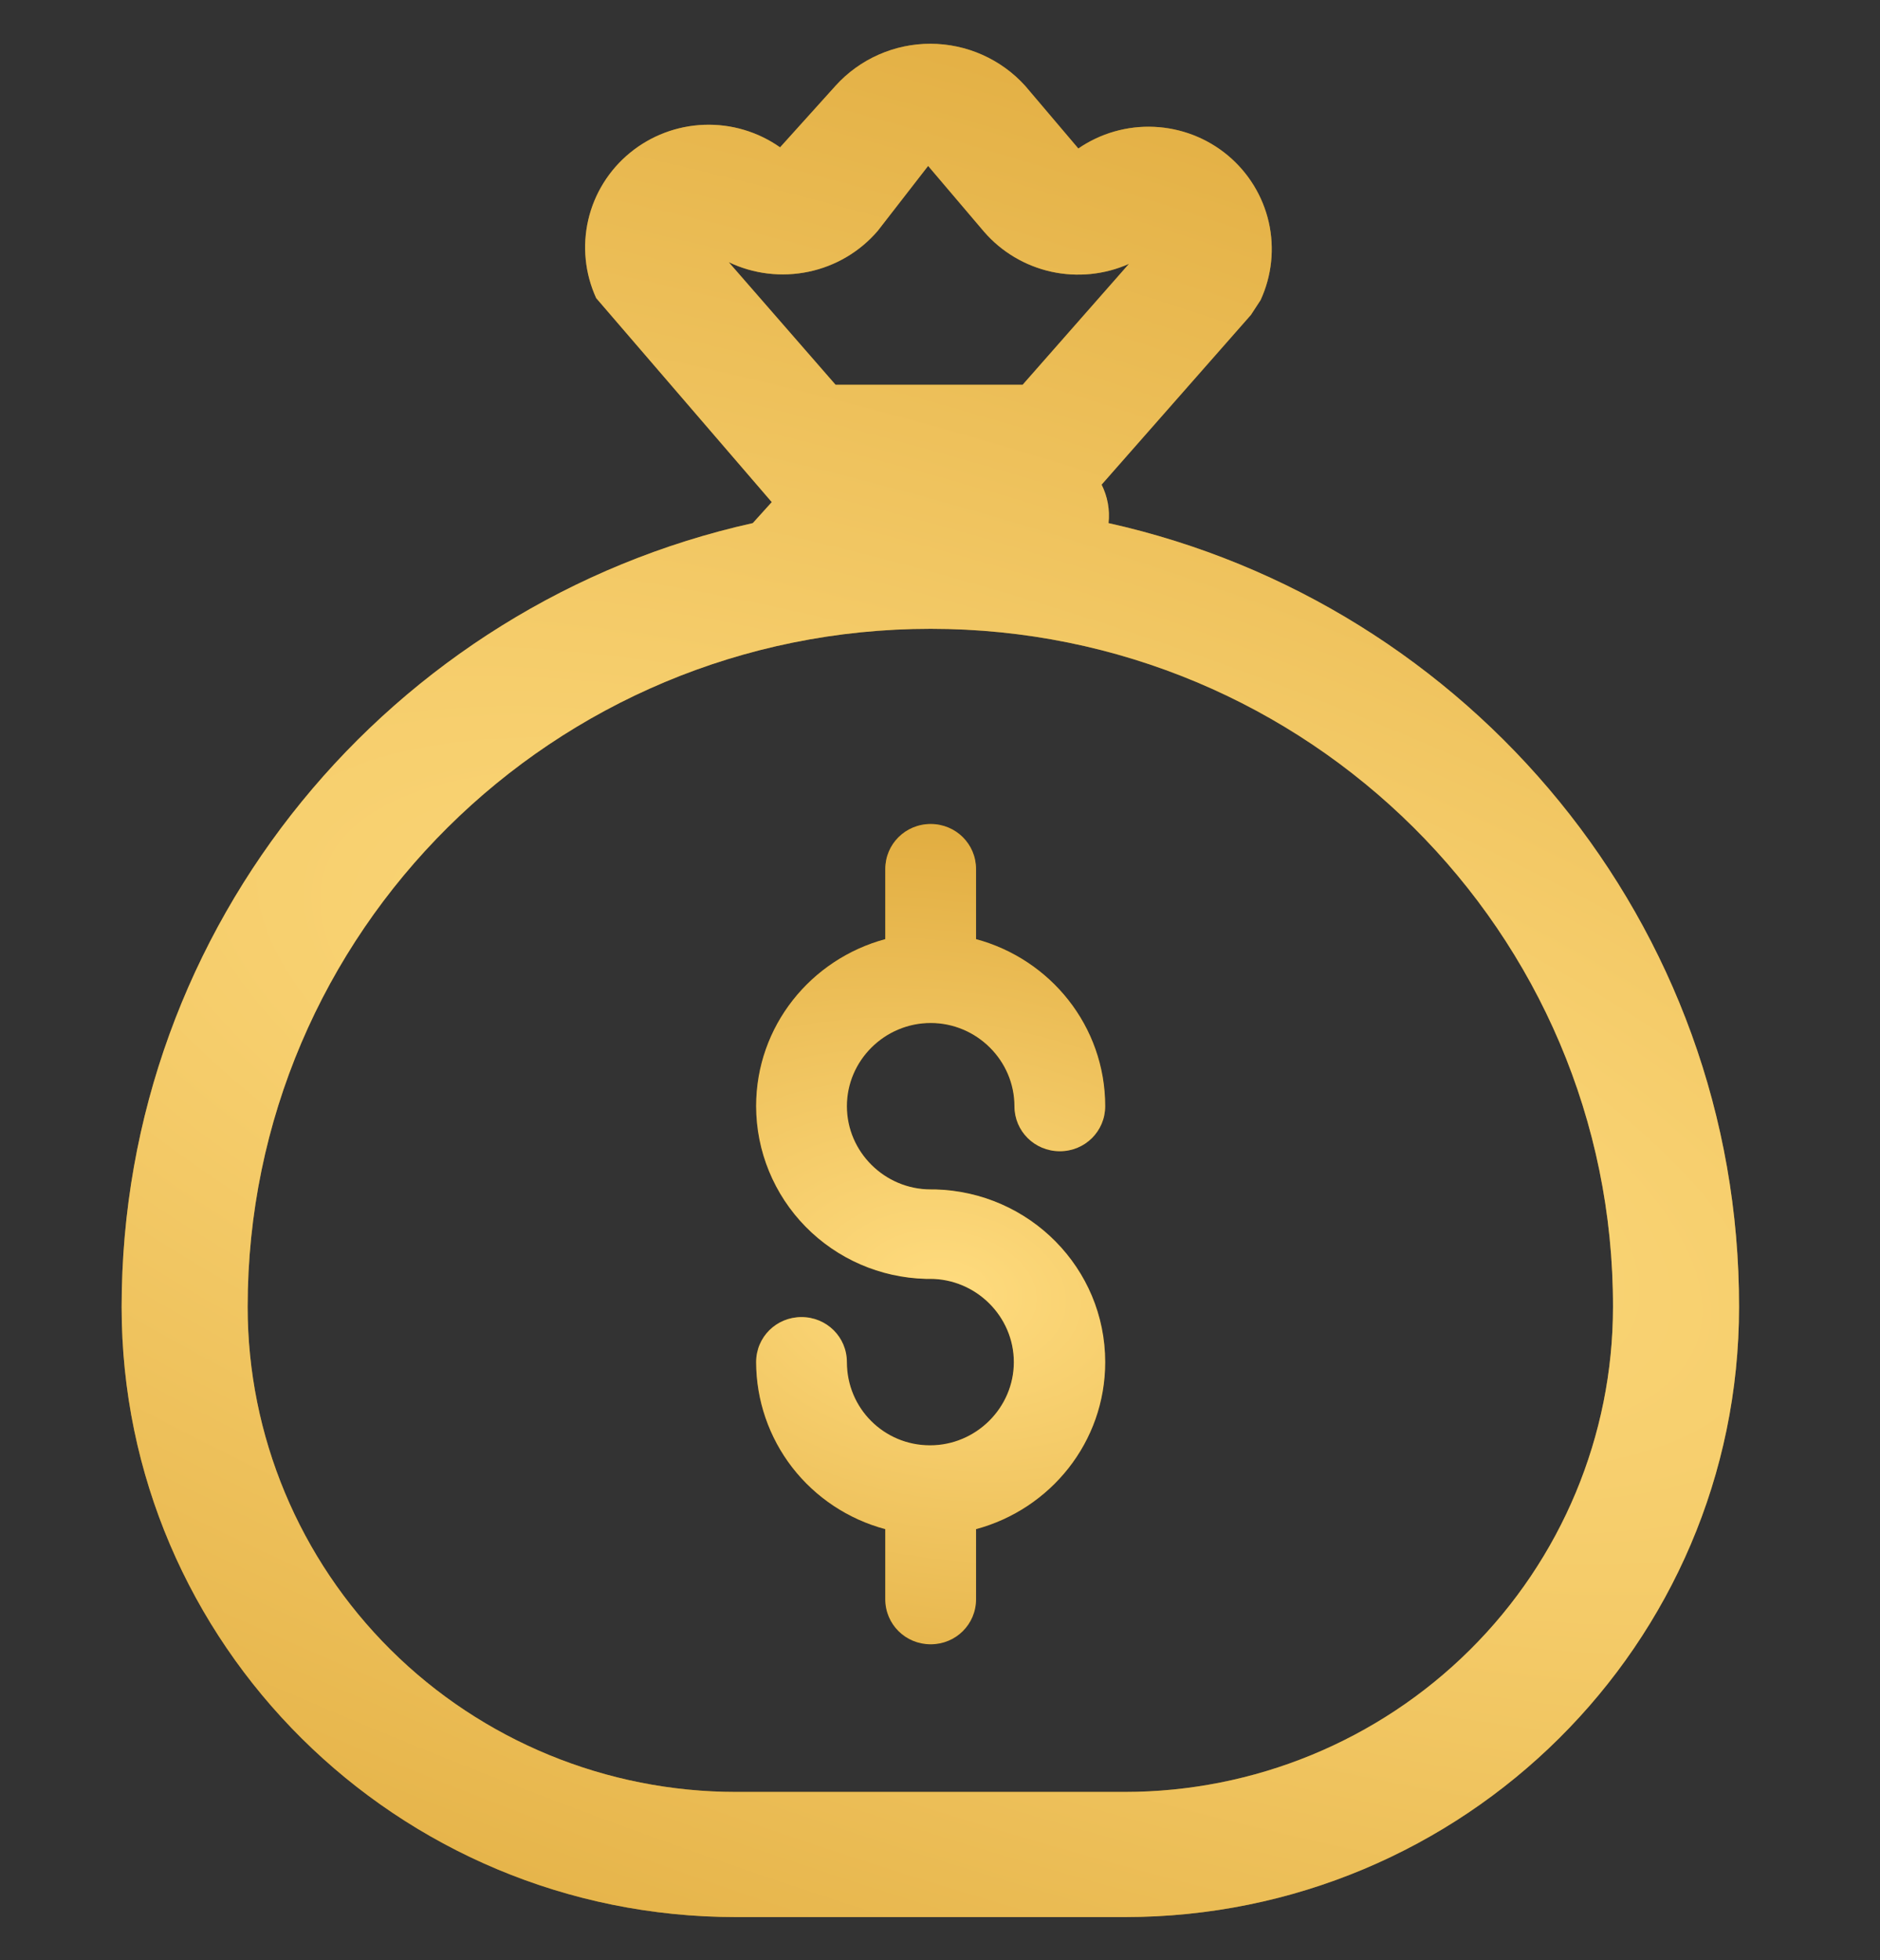
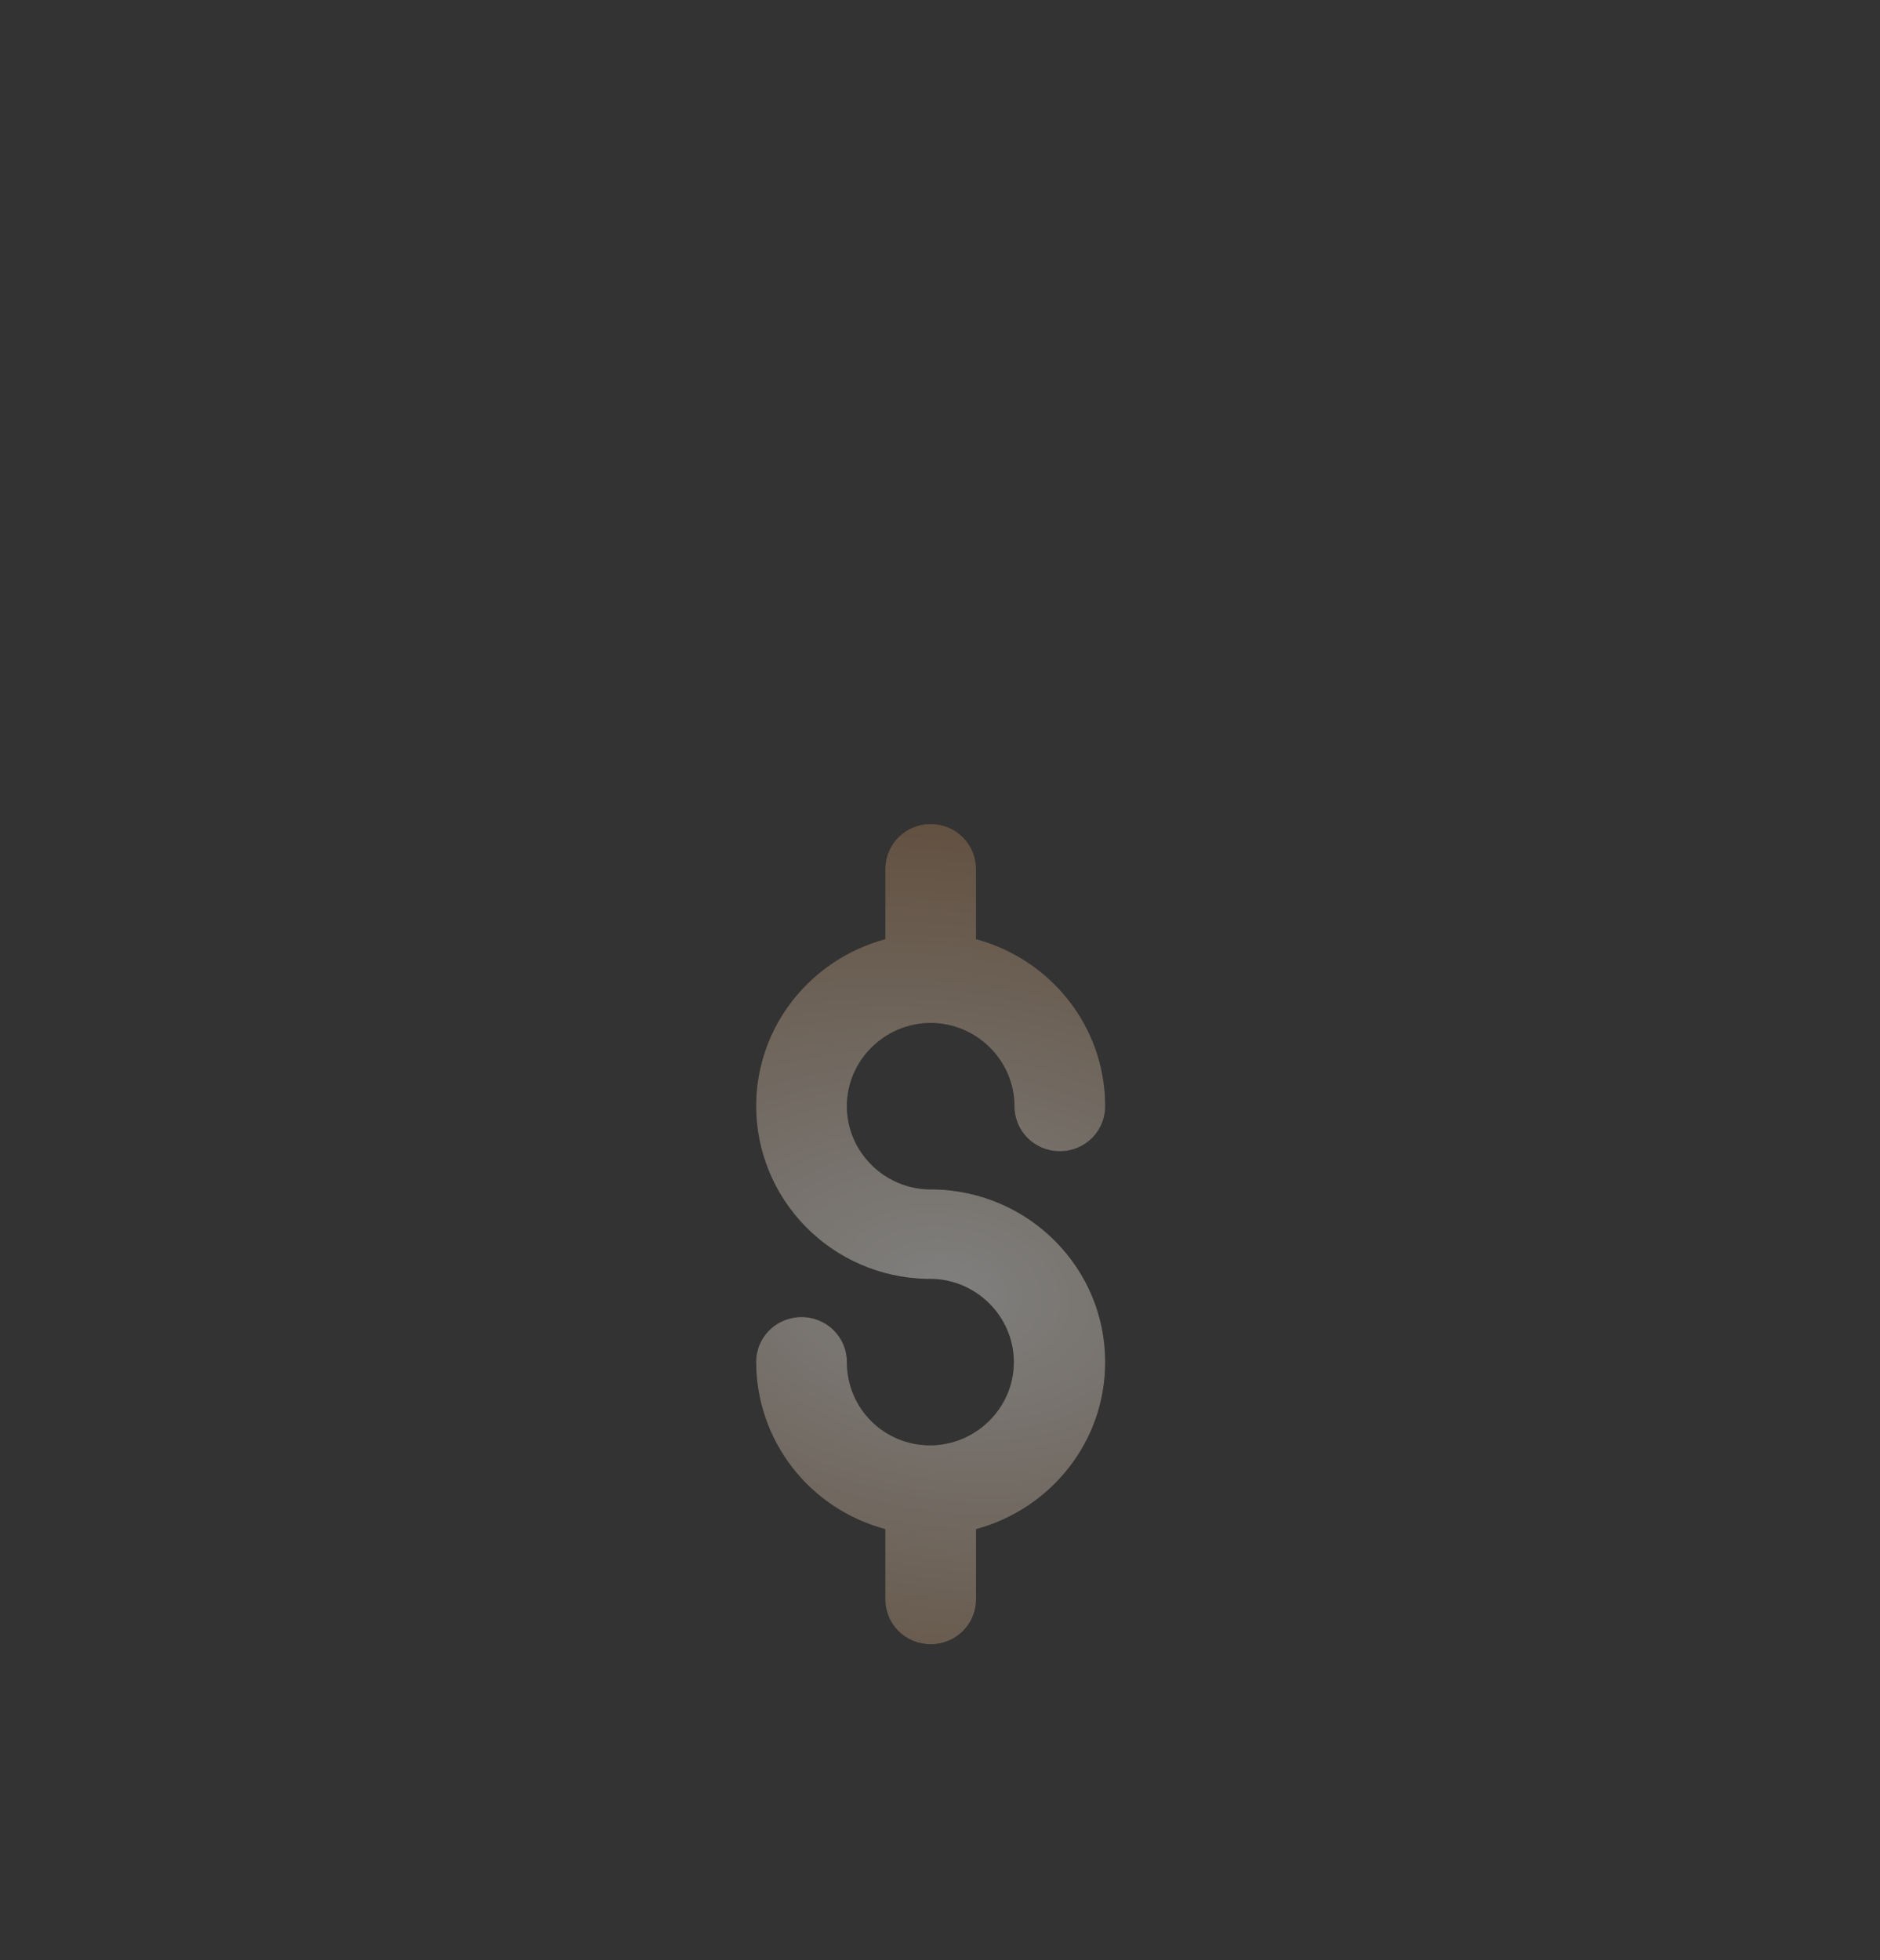
<svg xmlns="http://www.w3.org/2000/svg" width="47" height="49" viewBox="0 0 47 49" fill="none">
  <rect x="0" y="0" width="47" height="49" fill="#333333" stroke="none" />
  <g id="fluent-emoji-high-contrast:money-bag">
    <g id="Group">
      <g id="Vector">
        <path d="M23.267 29.731H23.377C25.74 29.794 27.63 31.702 27.63 34.048C27.63 36.05 26.259 37.723 24.401 38.223V39.975C24.401 40.601 23.897 41.101 23.267 41.101C22.637 41.101 22.132 40.601 22.132 39.975V38.223C21.207 37.976 20.389 37.433 19.805 36.679C19.222 35.924 18.905 34.999 18.903 34.048C18.903 33.422 19.407 32.922 20.037 32.922C20.668 32.922 21.172 33.422 21.172 34.048C21.172 35.205 22.101 36.128 23.251 36.128C24.401 36.128 25.346 35.189 25.346 34.048C25.346 32.906 24.401 31.967 23.251 31.967H23.14C22.007 31.937 20.931 31.469 20.14 30.663C19.349 29.857 18.905 28.776 18.903 27.651C18.903 25.649 20.274 23.975 22.132 23.475V21.723C22.132 21.098 22.637 20.597 23.267 20.597C23.897 20.597 24.401 21.098 24.401 21.723V23.475C26.259 23.975 27.63 25.649 27.63 27.651C27.63 28.276 27.126 28.777 26.496 28.777C25.866 28.777 25.361 28.276 25.361 27.651C25.361 26.509 24.416 25.571 23.267 25.571C22.117 25.571 21.172 26.509 21.172 27.651C21.172 28.793 22.117 29.731 23.267 29.731Z" fill="black" />
-         <path d="M23.267 29.731H23.377C25.74 29.794 27.63 31.702 27.63 34.048C27.63 36.05 26.259 37.723 24.401 38.223V39.975C24.401 40.601 23.897 41.101 23.267 41.101C22.637 41.101 22.132 40.601 22.132 39.975V38.223C21.207 37.976 20.389 37.433 19.805 36.679C19.222 35.924 18.905 34.999 18.903 34.048C18.903 33.422 19.407 32.922 20.037 32.922C20.668 32.922 21.172 33.422 21.172 34.048C21.172 35.205 22.101 36.128 23.251 36.128C24.401 36.128 25.346 35.189 25.346 34.048C25.346 32.906 24.401 31.967 23.251 31.967H23.14C22.007 31.937 20.931 31.469 20.14 30.663C19.349 29.857 18.905 28.776 18.903 27.651C18.903 25.649 20.274 23.975 22.132 23.475V21.723C22.132 21.098 22.637 20.597 23.267 20.597C23.897 20.597 24.401 21.098 24.401 21.723V23.475C26.259 23.975 27.63 25.649 27.63 27.651C27.63 28.276 27.126 28.777 26.496 28.777C25.866 28.777 25.361 28.276 25.361 27.651C25.361 26.509 24.416 25.571 23.267 25.571C22.117 25.571 21.172 26.509 21.172 27.651C21.172 28.793 22.117 29.731 23.267 29.731Z" fill="#FFB800" />
        <path d="M23.267 29.731H23.377C25.74 29.794 27.63 31.702 27.63 34.048C27.63 36.05 26.259 37.723 24.401 38.223V39.975C24.401 40.601 23.897 41.101 23.267 41.101C22.637 41.101 22.132 40.601 22.132 39.975V38.223C21.207 37.976 20.389 37.433 19.805 36.679C19.222 35.924 18.905 34.999 18.903 34.048C18.903 33.422 19.407 32.922 20.037 32.922C20.668 32.922 21.172 33.422 21.172 34.048C21.172 35.205 22.101 36.128 23.251 36.128C24.401 36.128 25.346 35.189 25.346 34.048C25.346 32.906 24.401 31.967 23.251 31.967H23.14C22.007 31.937 20.931 31.469 20.14 30.663C19.349 29.857 18.905 28.776 18.903 27.651C18.903 25.649 20.274 23.975 22.132 23.475V21.723C22.132 21.098 22.637 20.597 23.267 20.597C23.897 20.597 24.401 21.098 24.401 21.723V23.475C26.259 23.975 27.63 25.649 27.63 27.651C27.63 28.276 27.126 28.777 26.496 28.777C25.866 28.777 25.361 28.276 25.361 27.651C25.361 26.509 24.416 25.571 23.267 25.571C22.117 25.571 21.172 26.509 21.172 27.651C21.172 28.793 22.117 29.731 23.267 29.731Z" fill="url(#paint0_radial_403_135)" fill-opacity="0.5" />
      </g>
      <g id="Vector_2">
-         <path d="M14.905 7.452L19.294 12.551L18.82 13.076C9.787 15.087 3.041 23.097 3.041 32.671C3.041 41.089 9.921 47.92 18.399 47.92H28.118C36.595 47.92 43.476 41.09 43.476 32.673C43.491 23.097 36.745 15.087 27.713 13.076C27.75 12.746 27.689 12.412 27.54 12.114L31.273 7.871L31.514 7.502C31.795 6.893 31.867 6.208 31.719 5.554C31.57 4.9 31.209 4.313 30.692 3.882C30.174 3.451 29.529 3.202 28.854 3.171C28.179 3.14 27.513 3.331 26.958 3.712L25.631 2.148C25.333 1.817 24.968 1.553 24.56 1.371C24.152 1.189 23.71 1.095 23.263 1.094C22.816 1.093 22.374 1.186 21.965 1.367C21.557 1.547 21.191 1.811 20.892 2.141L19.502 3.683C18.948 3.293 18.28 3.095 17.602 3.12C16.924 3.145 16.273 3.391 15.75 3.82C15.226 4.249 14.86 4.837 14.707 5.494C14.555 6.15 14.624 6.839 14.905 7.452ZM20.889 9.618L18.218 6.553C18.838 6.85 19.541 6.934 20.215 6.792C20.889 6.651 21.497 6.292 21.943 5.771L23.203 4.147L24.602 5.793C25.038 6.296 25.626 6.646 26.279 6.791C26.932 6.935 27.614 6.867 28.225 6.595L25.566 9.618H20.889ZM6.191 32.671C6.191 23.306 13.834 15.718 23.266 15.718C32.698 15.718 40.341 23.306 40.325 32.668V32.671C40.324 35.886 39.038 38.968 36.748 41.241C34.459 43.514 31.355 44.791 28.118 44.792H18.399C15.162 44.791 12.057 43.514 9.768 41.241C7.479 38.968 6.193 35.886 6.191 32.671Z" fill="#FFB800" />
-         <path d="M14.905 7.452L19.294 12.551L18.82 13.076C9.787 15.087 3.041 23.097 3.041 32.671C3.041 41.089 9.921 47.92 18.399 47.92H28.118C36.595 47.92 43.476 41.09 43.476 32.673C43.491 23.097 36.745 15.087 27.713 13.076C27.75 12.746 27.689 12.412 27.54 12.114L31.273 7.871L31.514 7.502C31.795 6.893 31.867 6.208 31.719 5.554C31.57 4.9 31.209 4.313 30.692 3.882C30.174 3.451 29.529 3.202 28.854 3.171C28.179 3.14 27.513 3.331 26.958 3.712L25.631 2.148C25.333 1.817 24.968 1.553 24.56 1.371C24.152 1.189 23.71 1.095 23.263 1.094C22.816 1.093 22.374 1.186 21.965 1.367C21.557 1.547 21.191 1.811 20.892 2.141L19.502 3.683C18.948 3.293 18.28 3.095 17.602 3.12C16.924 3.145 16.273 3.391 15.75 3.82C15.226 4.249 14.86 4.837 14.707 5.494C14.555 6.15 14.624 6.839 14.905 7.452ZM20.889 9.618L18.218 6.553C18.838 6.85 19.541 6.934 20.215 6.792C20.889 6.651 21.497 6.292 21.943 5.771L23.203 4.147L24.602 5.793C25.038 6.296 25.626 6.646 26.279 6.791C26.932 6.935 27.614 6.867 28.225 6.595L25.566 9.618H20.889ZM6.191 32.671C6.191 23.306 13.834 15.718 23.266 15.718C32.698 15.718 40.341 23.306 40.325 32.668V32.671C40.324 35.886 39.038 38.968 36.748 41.241C34.459 43.514 31.355 44.791 28.118 44.792H18.399C15.162 44.791 12.057 43.514 9.768 41.241C7.479 38.968 6.193 35.886 6.191 32.671Z" fill="url(#paint1_radial_403_135)" fill-opacity="0.5" />
-       </g>
+         </g>
    </g>
  </g>
  <defs>
    <radialGradient id="paint0_radial_403_135" cx="0" cy="0" r="1" gradientUnits="userSpaceOnUse" gradientTransform="translate(23.708 32.243) rotate(100.009) scale(21.506 32.661)">
      <stop stop-color="#FFFFFD" />
      <stop offset="1" stop-color="#915014" />
    </radialGradient>
    <radialGradient id="paint1_radial_403_135" cx="0" cy="0" r="1" gradientUnits="userSpaceOnUse" gradientTransform="translate(25.302 27.691) rotate(109.702) scale(51.374 144.68)">
      <stop stop-color="#FFFFFD" />
      <stop offset="1" stop-color="#915014" />
    </radialGradient>
  </defs>
</svg>